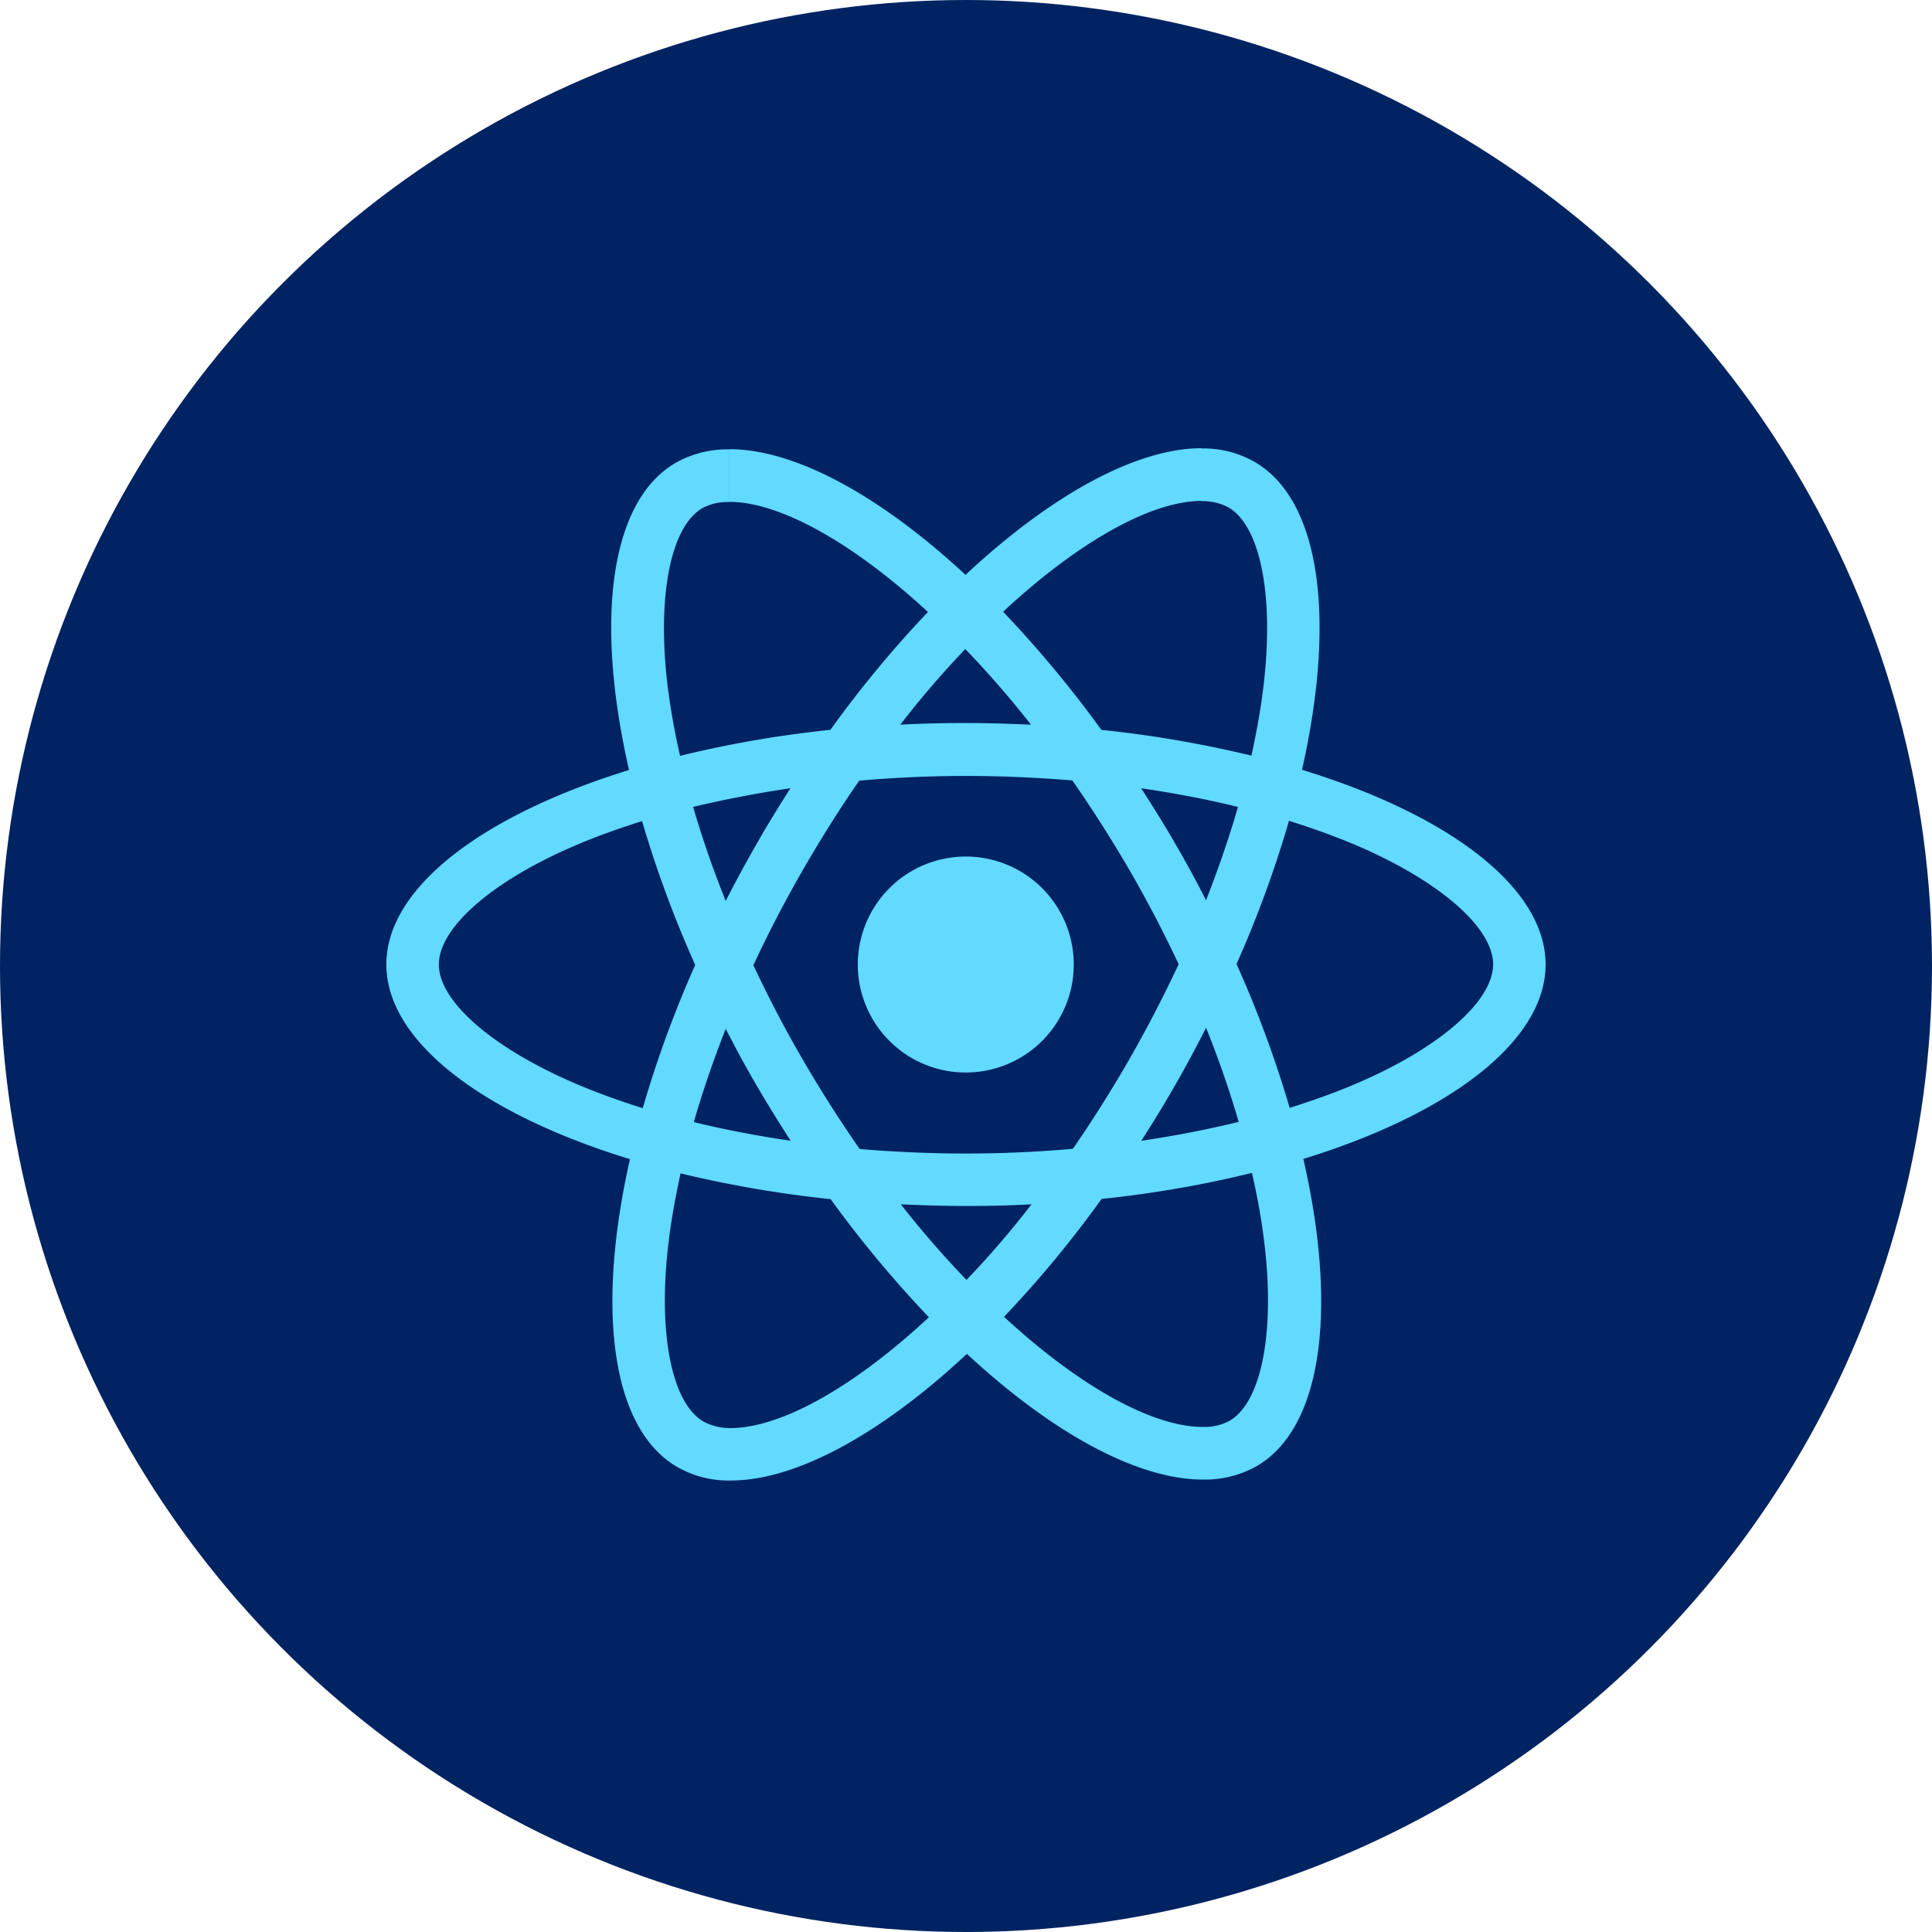
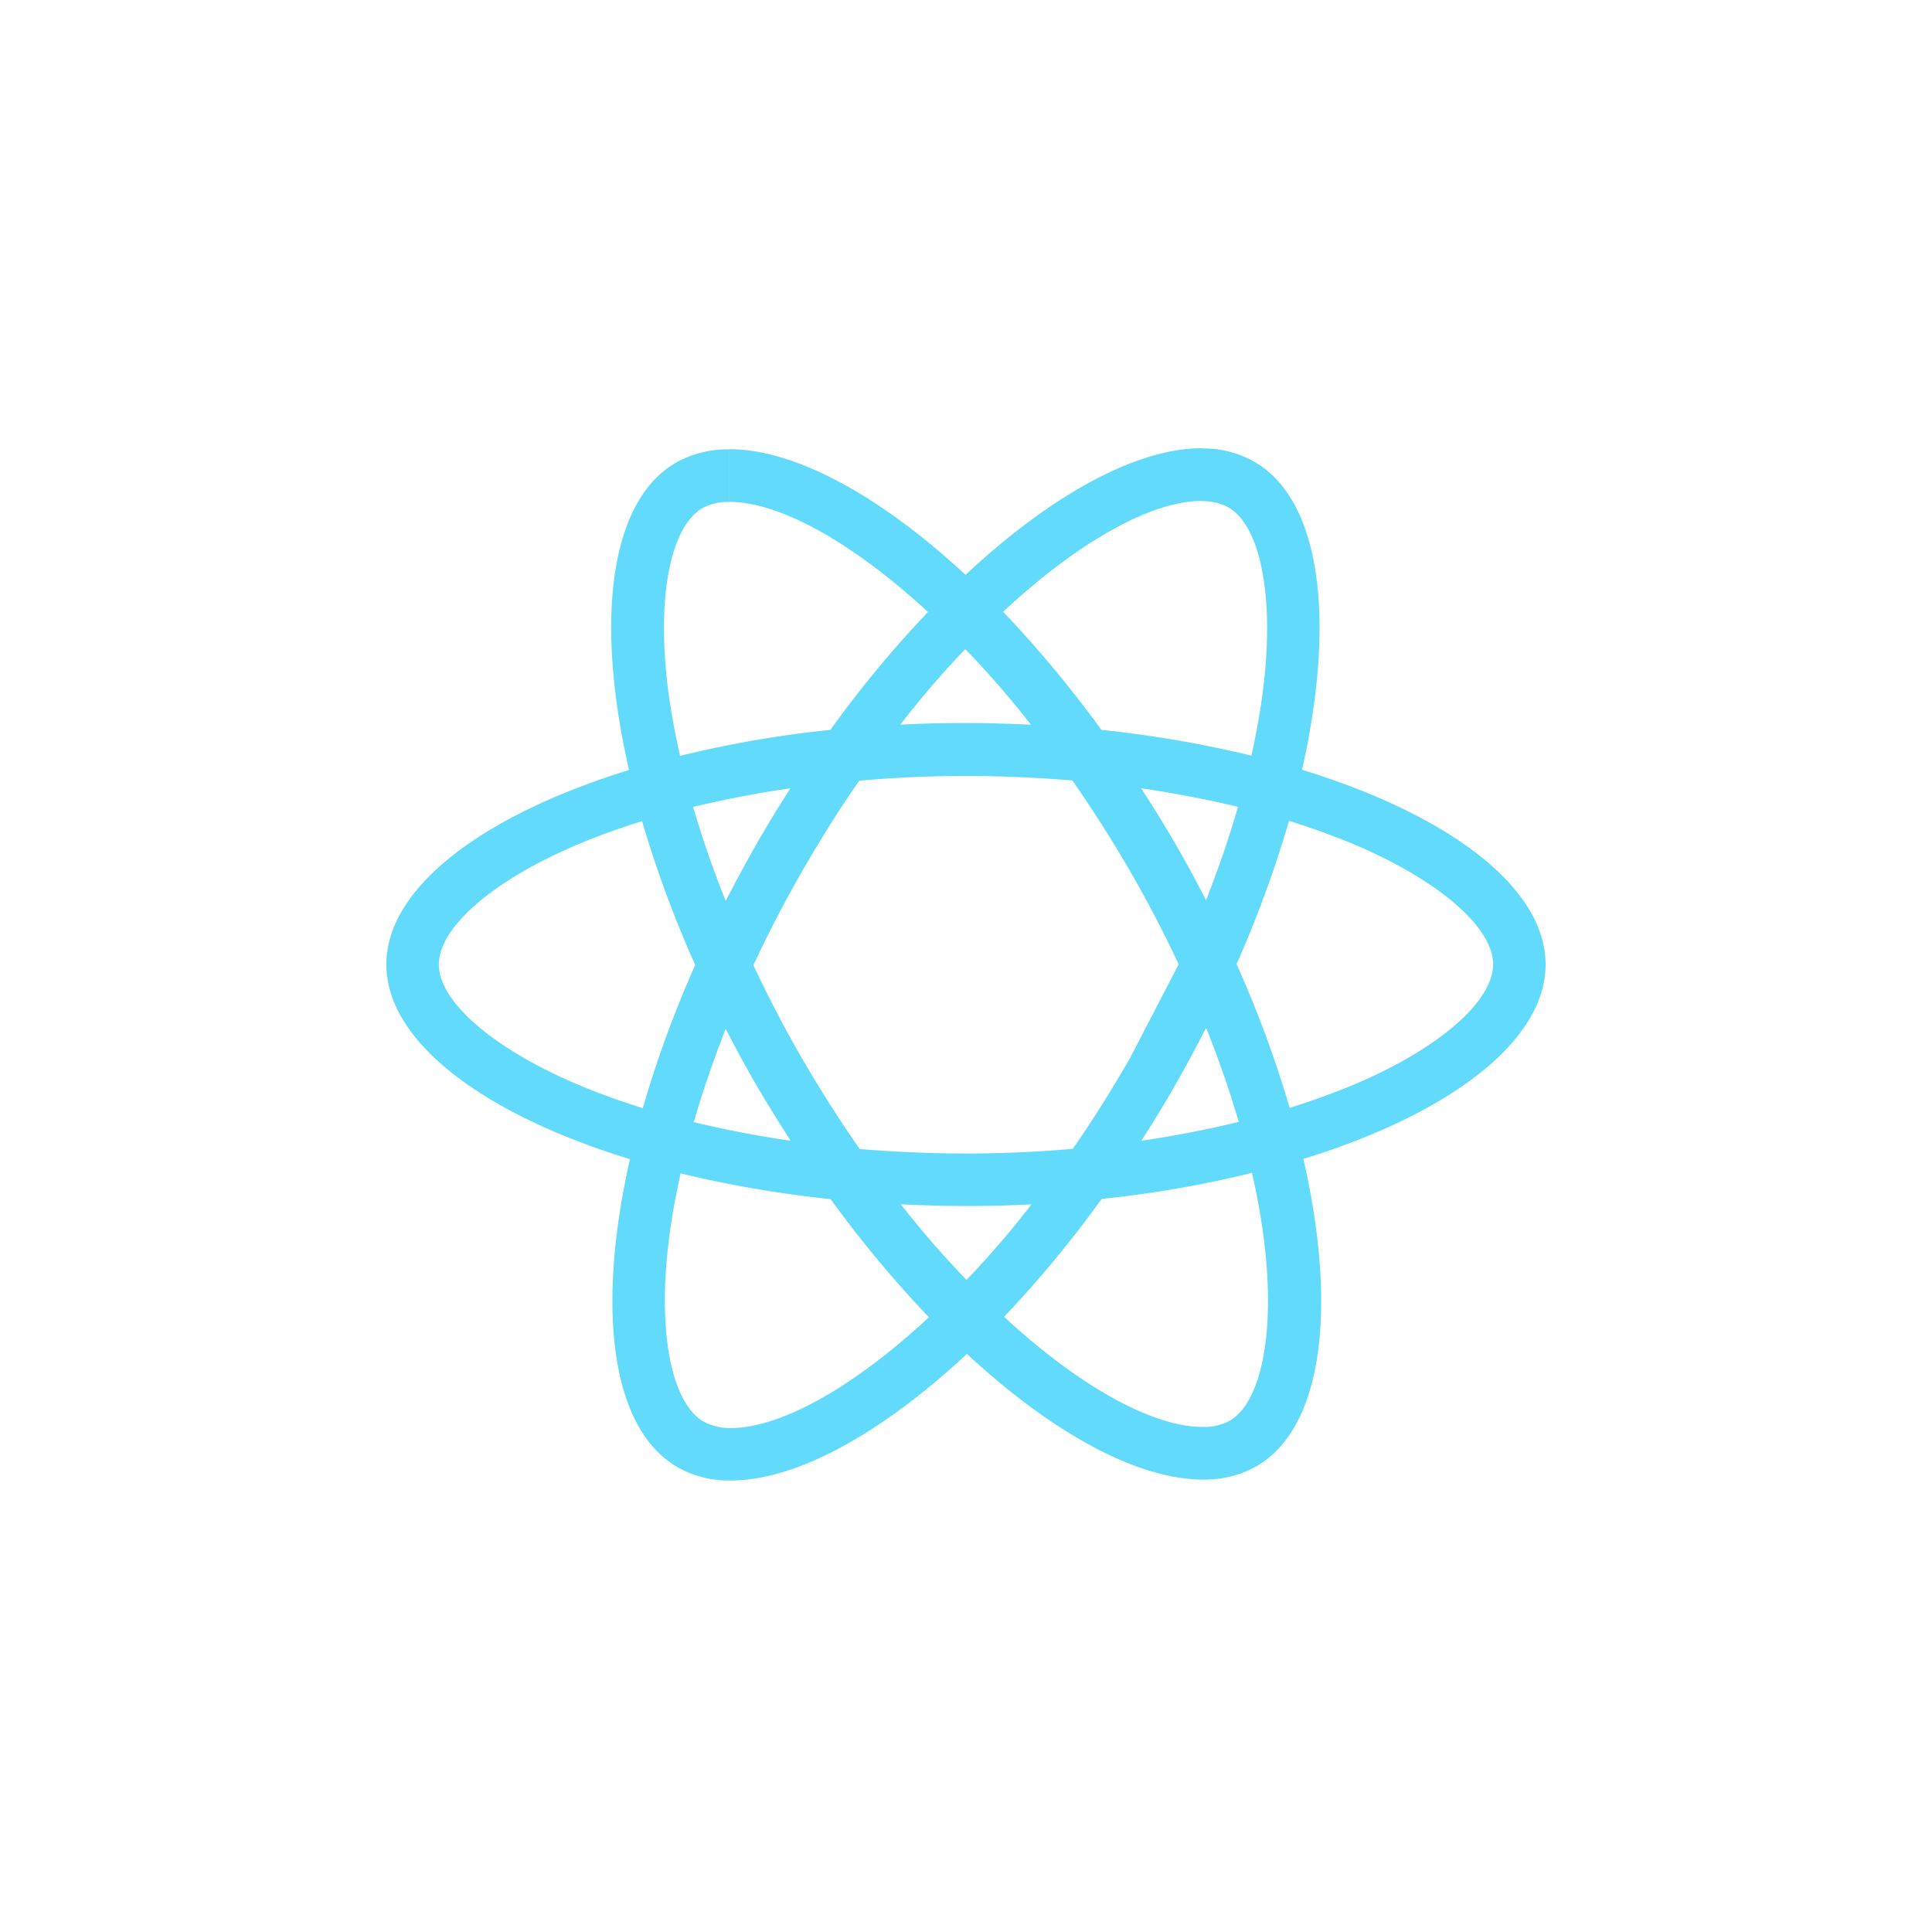
<svg xmlns="http://www.w3.org/2000/svg" width="250" height="250" viewBox="0 0 250 250">
  <g id="dotnet-logo" transform="translate(-775 -2300)">
-     <circle id="Ellipse_1185" data-name="Ellipse 1185" cx="125" cy="125" r="125" transform="translate(775 2300)" fill="#002362" />
    <g id="Group_189149" data-name="Group 189149" transform="translate(825 2358)">
-       <path id="Path_112737" data-name="Path 112737" d="M826,339.881c0-9.937-12.444-19.354-31.523-25.194,4.4-19.446,2.446-34.916-6.176-39.869a13.4,13.4,0,0,0-6.849-1.712v6.818a7.079,7.079,0,0,1,3.486.795c4.158,2.385,5.962,11.466,4.555,23.145-.335,2.874-.886,5.9-1.559,8.989a148.194,148.194,0,0,0-19.415-3.333A149.07,149.07,0,0,0,755.8,294.233c9.967-9.264,19.324-14.34,25.683-14.34v-6.818c-8.409,0-19.415,5.993-30.544,16.388C739.809,279.129,728.8,273.2,720.395,273.2v6.818c6.329,0,15.715,5.045,25.683,14.248A144.385,144.385,0,0,0,733.45,309.52,142.765,142.765,0,0,0,714,312.883c-.7-3.057-1.223-6.023-1.59-8.867-1.436-11.679.336-20.76,4.464-23.176a6.8,6.8,0,0,1,3.516-.8v-6.818a13.629,13.629,0,0,0-6.91,1.712c-8.592,4.953-10.518,20.393-6.085,39.778-19.018,5.87-31.4,15.257-31.4,25.163,0,9.937,12.444,19.354,31.522,25.194-4.4,19.446-2.446,34.916,6.177,39.87a13.44,13.44,0,0,0,6.879,1.712c8.408,0,19.415-5.993,30.544-16.388,11.129,10.334,22.136,16.266,30.544,16.266a13.633,13.633,0,0,0,6.91-1.713c8.591-4.953,10.518-20.394,6.084-39.777C813.617,359.2,826,349.787,826,339.881Zm-39.808-20.393c-1.131,3.944-2.538,8.01-4.128,12.077-1.253-2.445-2.568-4.892-4-7.338-1.406-2.446-2.905-4.831-4.4-7.154C778,317.714,782.186,318.509,786.192,319.488Zm-14,32.562c-2.385,4.128-4.83,8.041-7.368,11.68-4.556.4-9.173.611-13.82.611-4.617,0-9.234-.214-13.758-.581q-3.807-5.458-7.4-11.618c-2.324-4-4.433-8.072-6.36-12.168,1.9-4.1,4.036-8.195,6.33-12.2,2.384-4.128,4.83-8.041,7.368-11.68,4.556-.4,9.172-.612,13.82-.612,4.617,0,9.234.214,13.758.581q3.806,5.458,7.4,11.618c2.324,4.005,4.433,8.072,6.359,12.169C776.591,343.947,774.482,348.045,772.188,352.05Zm9.876-3.974q2.407,5.977,4.22,12.168c-4.006.978-8.225,1.8-12.6,2.446,1.5-2.354,3-4.769,4.4-7.246C779.5,353,780.81,350.521,782.064,348.075Zm-31,32.623a126.186,126.186,0,0,1-8.5-9.784c2.752.122,5.565.214,8.408.214,2.874,0,5.717-.061,8.5-.214A119.287,119.287,0,0,1,751.061,380.7ZM728.313,362.69c-4.341-.642-8.53-1.437-12.535-2.415,1.131-3.944,2.538-8.011,4.127-12.077,1.254,2.446,2.569,4.892,4,7.338S726.815,360.366,728.313,362.69Zm22.595-63.626a126.011,126.011,0,0,1,8.5,9.784c-2.752-.122-5.565-.214-8.408-.214-2.874,0-5.718.061-8.5.214A119.459,119.459,0,0,1,750.908,299.064Zm-22.626,18.009c-1.5,2.354-3,4.77-4.4,7.246-1.406,2.446-2.721,4.892-3.975,7.338q-2.407-5.977-4.219-12.168C719.692,318.54,723.91,317.714,728.282,317.072Zm-27.67,38.279c-10.824-4.617-17.825-10.67-17.825-15.471s7-10.884,17.825-15.47c2.629-1.132,5.5-2.14,8.469-3.088a146.869,146.869,0,0,0,6.88,18.62,144.723,144.723,0,0,0-6.788,18.528C706.147,357.522,703.273,356.483,700.613,355.352Zm16.45,43.691c-4.158-2.385-5.963-11.465-4.556-23.145.336-2.874.886-5.9,1.559-8.989a148.117,148.117,0,0,0,19.415,3.333A149.077,149.077,0,0,0,746.2,385.529c-9.968,9.264-19.324,14.34-25.684,14.34A7.292,7.292,0,0,1,717.062,399.043Zm72.523-23.3c1.436,11.679-.336,20.76-4.465,23.175a6.8,6.8,0,0,1-3.516.8c-6.329,0-15.715-5.045-25.682-14.248a144.408,144.408,0,0,0,12.628-15.257A142.775,142.775,0,0,0,788,366.848,85.689,85.689,0,0,1,789.586,375.745Zm11.771-20.394c-2.63,1.132-5.5,2.141-8.47,3.088a146.873,146.873,0,0,0-6.879-18.62,144.682,144.682,0,0,0,6.787-18.528c3.028.948,5.9,1.987,8.592,3.119,10.823,4.616,17.825,10.67,17.825,15.47-.031,4.8-7.032,10.885-17.855,15.471Z" transform="translate(-676 -273.075)" fill="#61dafb" />
-       <path id="Path_112738" data-name="Path 112738" d="M750.7,1073.8a13.973,13.973,0,1,0-13.972-13.972A13.972,13.972,0,0,0,750.7,1073.8Z" transform="translate(-675.729 -993.017)" fill="#61dafb" />
+       <path id="Path_112737" data-name="Path 112737" d="M826,339.881c0-9.937-12.444-19.354-31.523-25.194,4.4-19.446,2.446-34.916-6.176-39.869a13.4,13.4,0,0,0-6.849-1.712v6.818a7.079,7.079,0,0,1,3.486.795c4.158,2.385,5.962,11.466,4.555,23.145-.335,2.874-.886,5.9-1.559,8.989a148.194,148.194,0,0,0-19.415-3.333A149.07,149.07,0,0,0,755.8,294.233c9.967-9.264,19.324-14.34,25.683-14.34v-6.818c-8.409,0-19.415,5.993-30.544,16.388C739.809,279.129,728.8,273.2,720.395,273.2v6.818c6.329,0,15.715,5.045,25.683,14.248A144.385,144.385,0,0,0,733.45,309.52,142.765,142.765,0,0,0,714,312.883c-.7-3.057-1.223-6.023-1.59-8.867-1.436-11.679.336-20.76,4.464-23.176a6.8,6.8,0,0,1,3.516-.8v-6.818a13.629,13.629,0,0,0-6.91,1.712c-8.592,4.953-10.518,20.393-6.085,39.778-19.018,5.87-31.4,15.257-31.4,25.163,0,9.937,12.444,19.354,31.522,25.194-4.4,19.446-2.446,34.916,6.177,39.87a13.44,13.44,0,0,0,6.879,1.712c8.408,0,19.415-5.993,30.544-16.388,11.129,10.334,22.136,16.266,30.544,16.266a13.633,13.633,0,0,0,6.91-1.713c8.591-4.953,10.518-20.394,6.084-39.777C813.617,359.2,826,349.787,826,339.881Zm-39.808-20.393c-1.131,3.944-2.538,8.01-4.128,12.077-1.253-2.445-2.568-4.892-4-7.338-1.406-2.446-2.905-4.831-4.4-7.154C778,317.714,782.186,318.509,786.192,319.488Zm-14,32.562c-2.385,4.128-4.83,8.041-7.368,11.68-4.556.4-9.173.611-13.82.611-4.617,0-9.234-.214-13.758-.581q-3.807-5.458-7.4-11.618c-2.324-4-4.433-8.072-6.36-12.168,1.9-4.1,4.036-8.195,6.33-12.2,2.384-4.128,4.83-8.041,7.368-11.68,4.556-.4,9.172-.612,13.82-.612,4.617,0,9.234.214,13.758.581q3.806,5.458,7.4,11.618c2.324,4.005,4.433,8.072,6.359,12.169Zm9.876-3.974q2.407,5.977,4.22,12.168c-4.006.978-8.225,1.8-12.6,2.446,1.5-2.354,3-4.769,4.4-7.246C779.5,353,780.81,350.521,782.064,348.075Zm-31,32.623a126.186,126.186,0,0,1-8.5-9.784c2.752.122,5.565.214,8.408.214,2.874,0,5.717-.061,8.5-.214A119.287,119.287,0,0,1,751.061,380.7ZM728.313,362.69c-4.341-.642-8.53-1.437-12.535-2.415,1.131-3.944,2.538-8.011,4.127-12.077,1.254,2.446,2.569,4.892,4,7.338S726.815,360.366,728.313,362.69Zm22.595-63.626a126.011,126.011,0,0,1,8.5,9.784c-2.752-.122-5.565-.214-8.408-.214-2.874,0-5.718.061-8.5.214A119.459,119.459,0,0,1,750.908,299.064Zm-22.626,18.009c-1.5,2.354-3,4.77-4.4,7.246-1.406,2.446-2.721,4.892-3.975,7.338q-2.407-5.977-4.219-12.168C719.692,318.54,723.91,317.714,728.282,317.072Zm-27.67,38.279c-10.824-4.617-17.825-10.67-17.825-15.471s7-10.884,17.825-15.47c2.629-1.132,5.5-2.14,8.469-3.088a146.869,146.869,0,0,0,6.88,18.62,144.723,144.723,0,0,0-6.788,18.528C706.147,357.522,703.273,356.483,700.613,355.352Zm16.45,43.691c-4.158-2.385-5.963-11.465-4.556-23.145.336-2.874.886-5.9,1.559-8.989a148.117,148.117,0,0,0,19.415,3.333A149.077,149.077,0,0,0,746.2,385.529c-9.968,9.264-19.324,14.34-25.684,14.34A7.292,7.292,0,0,1,717.062,399.043Zm72.523-23.3c1.436,11.679-.336,20.76-4.465,23.175a6.8,6.8,0,0,1-3.516.8c-6.329,0-15.715-5.045-25.682-14.248a144.408,144.408,0,0,0,12.628-15.257A142.775,142.775,0,0,0,788,366.848,85.689,85.689,0,0,1,789.586,375.745Zm11.771-20.394c-2.63,1.132-5.5,2.141-8.47,3.088a146.873,146.873,0,0,0-6.879-18.62,144.682,144.682,0,0,0,6.787-18.528c3.028.948,5.9,1.987,8.592,3.119,10.823,4.616,17.825,10.67,17.825,15.47-.031,4.8-7.032,10.885-17.855,15.471Z" transform="translate(-676 -273.075)" fill="#61dafb" />
    </g>
  </g>
</svg>